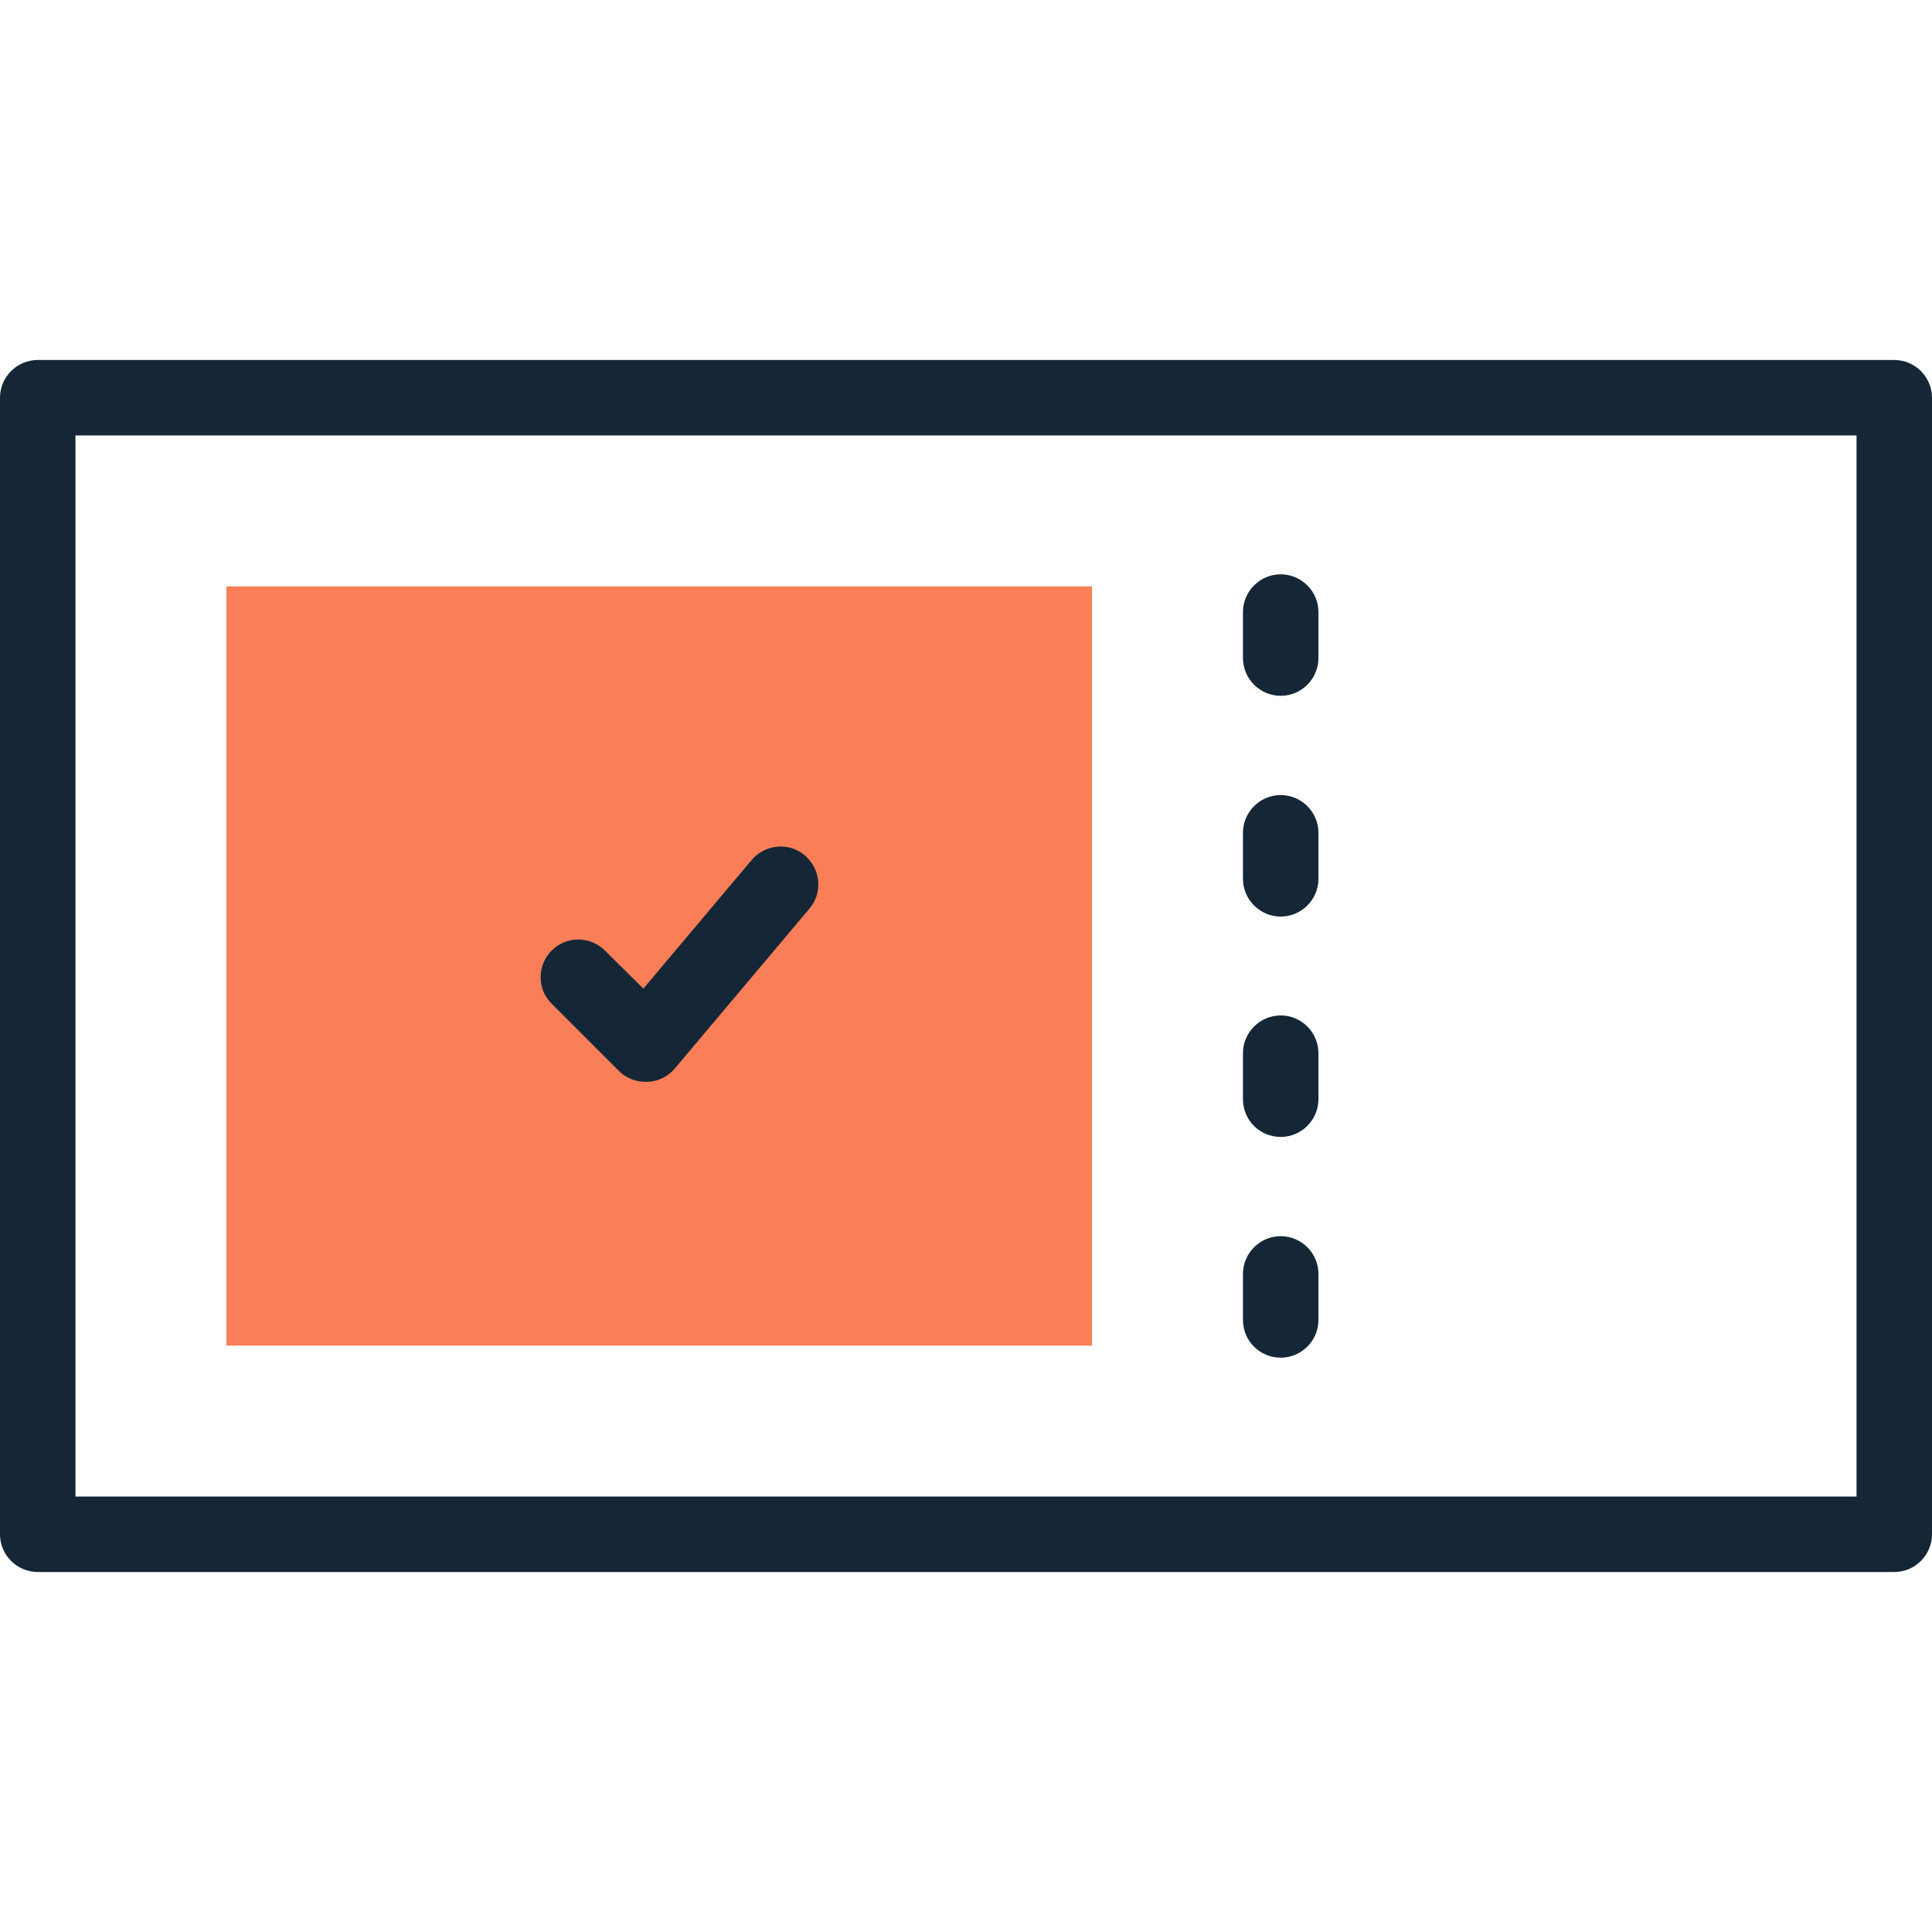
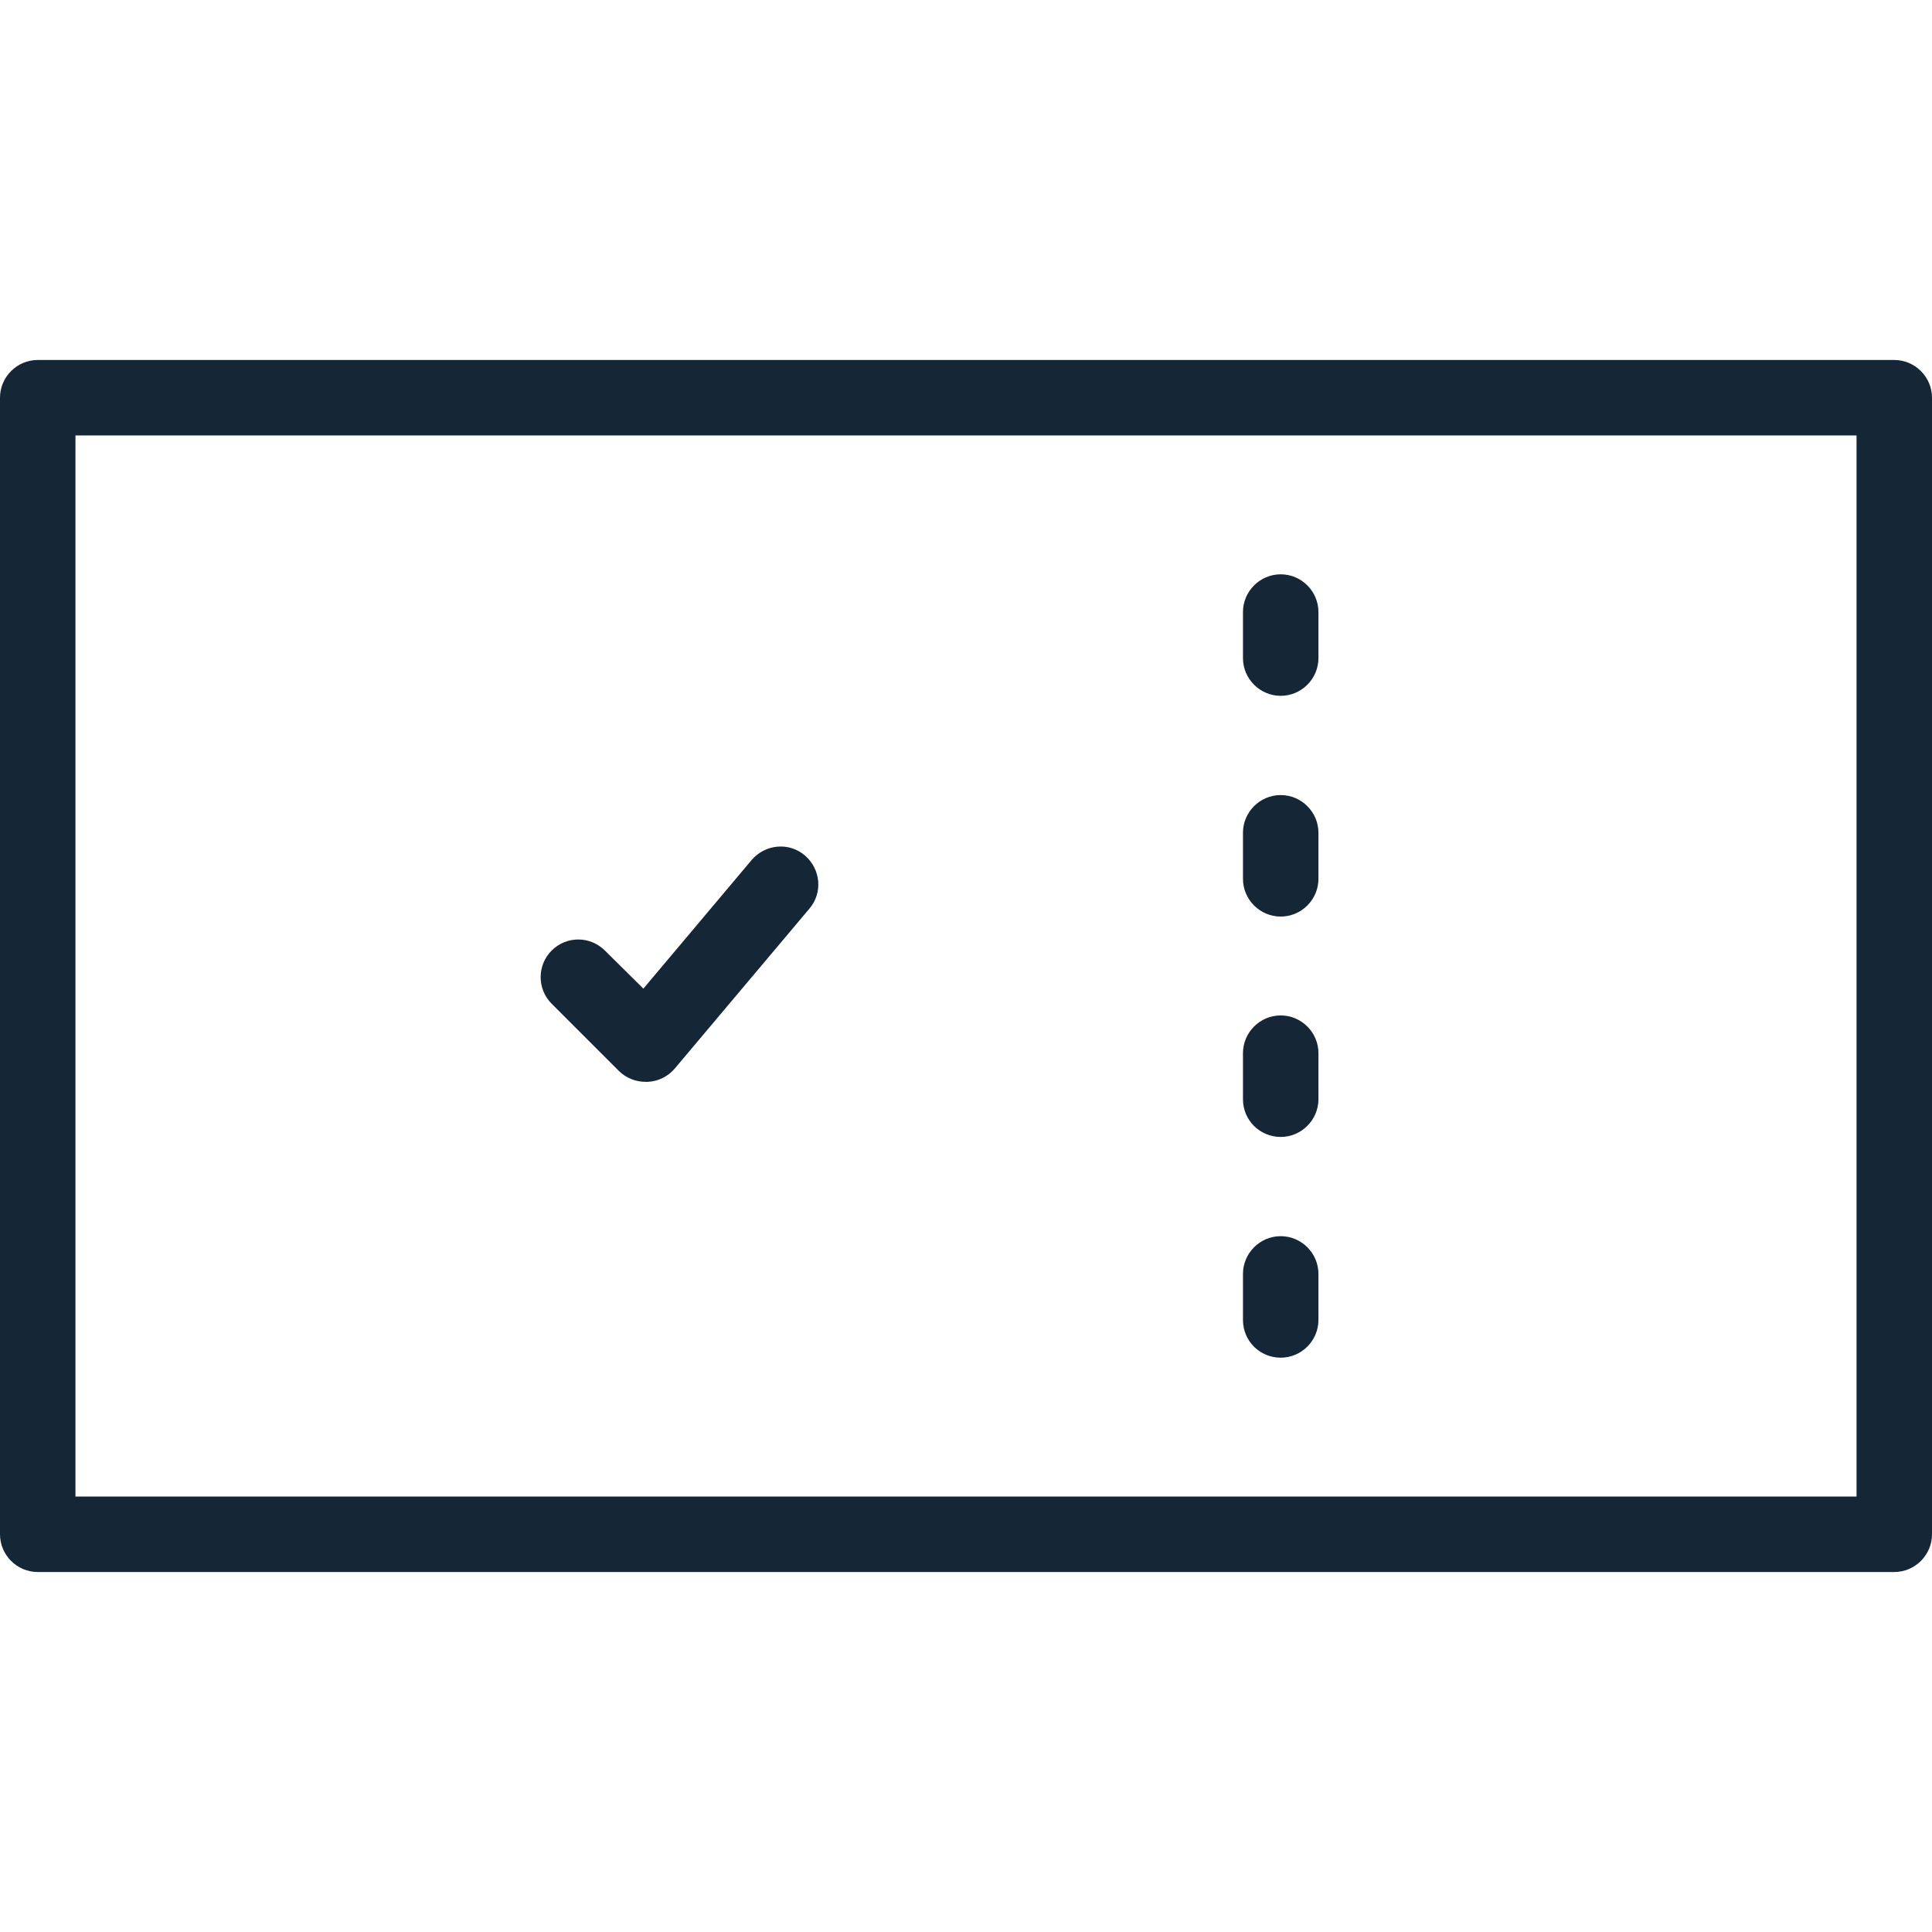
<svg xmlns="http://www.w3.org/2000/svg" version="1.1" id="Capa_1" x="0px" y="0px" viewBox="0 0 512 512" style="enable-background:new 0 0 512 512;" xml:space="preserve">
  <style type="text/css">
	.st0{fill:#FA7E58;}
	.st1{fill:#152736;}
</style>
-   <rect x="60" y="155.4" class="st0" width="229.4" height="201.2" />
  <path class="st1" d="M171.1,286.7c-2.6,0-5.2-1-7.1-2.9L146.2,266c-3.9-3.9-3.9-10.2,0-14.1c3.9-3.9,10.2-3.9,14.1,0l10.2,10.1  l28.7-34.1c3.6-4.2,9.9-4.8,14.1-1.2s4.8,9.9,1.2,14.1l-35.7,42.4c-1.8,2.1-4.4,3.4-7.2,3.5C171.4,286.7,171.2,286.7,171.1,286.7  L171.1,286.7z M502,95.4H10c-5.5,0-10,4.5-10,10v301.2c0,5.5,4.5,10,10,10h492c5.5,0,10-4.5,10-10V105.4  C512,99.9,507.5,95.4,502,95.4L502,95.4z M492,396.6H20V115.4h472V396.6z M339.4,359.8c5.5,0,10-4.5,10-10v-12.2c0-5.5-4.5-10-10-10  s-10,4.5-10,10v12.2C329.4,355.4,333.9,359.8,339.4,359.8z M339.4,301.3c5.5,0,10-4.5,10-10v-12.2c0-5.5-4.5-10-10-10s-10,4.5-10,10  v12.2C329.4,296.9,333.9,301.3,339.4,301.3z M339.4,242.9c5.5,0,10-4.5,10-10v-12.2c0-5.5-4.5-10-10-10s-10,4.5-10,10v12.2  C329.4,238.4,333.9,242.9,339.4,242.9z M339.4,184.4c5.5,0,10-4.5,10-10v-12.2c0-5.5-4.5-10-10-10s-10,4.5-10,10v12.2  C329.4,179.9,333.9,184.4,339.4,184.4z" />
</svg>